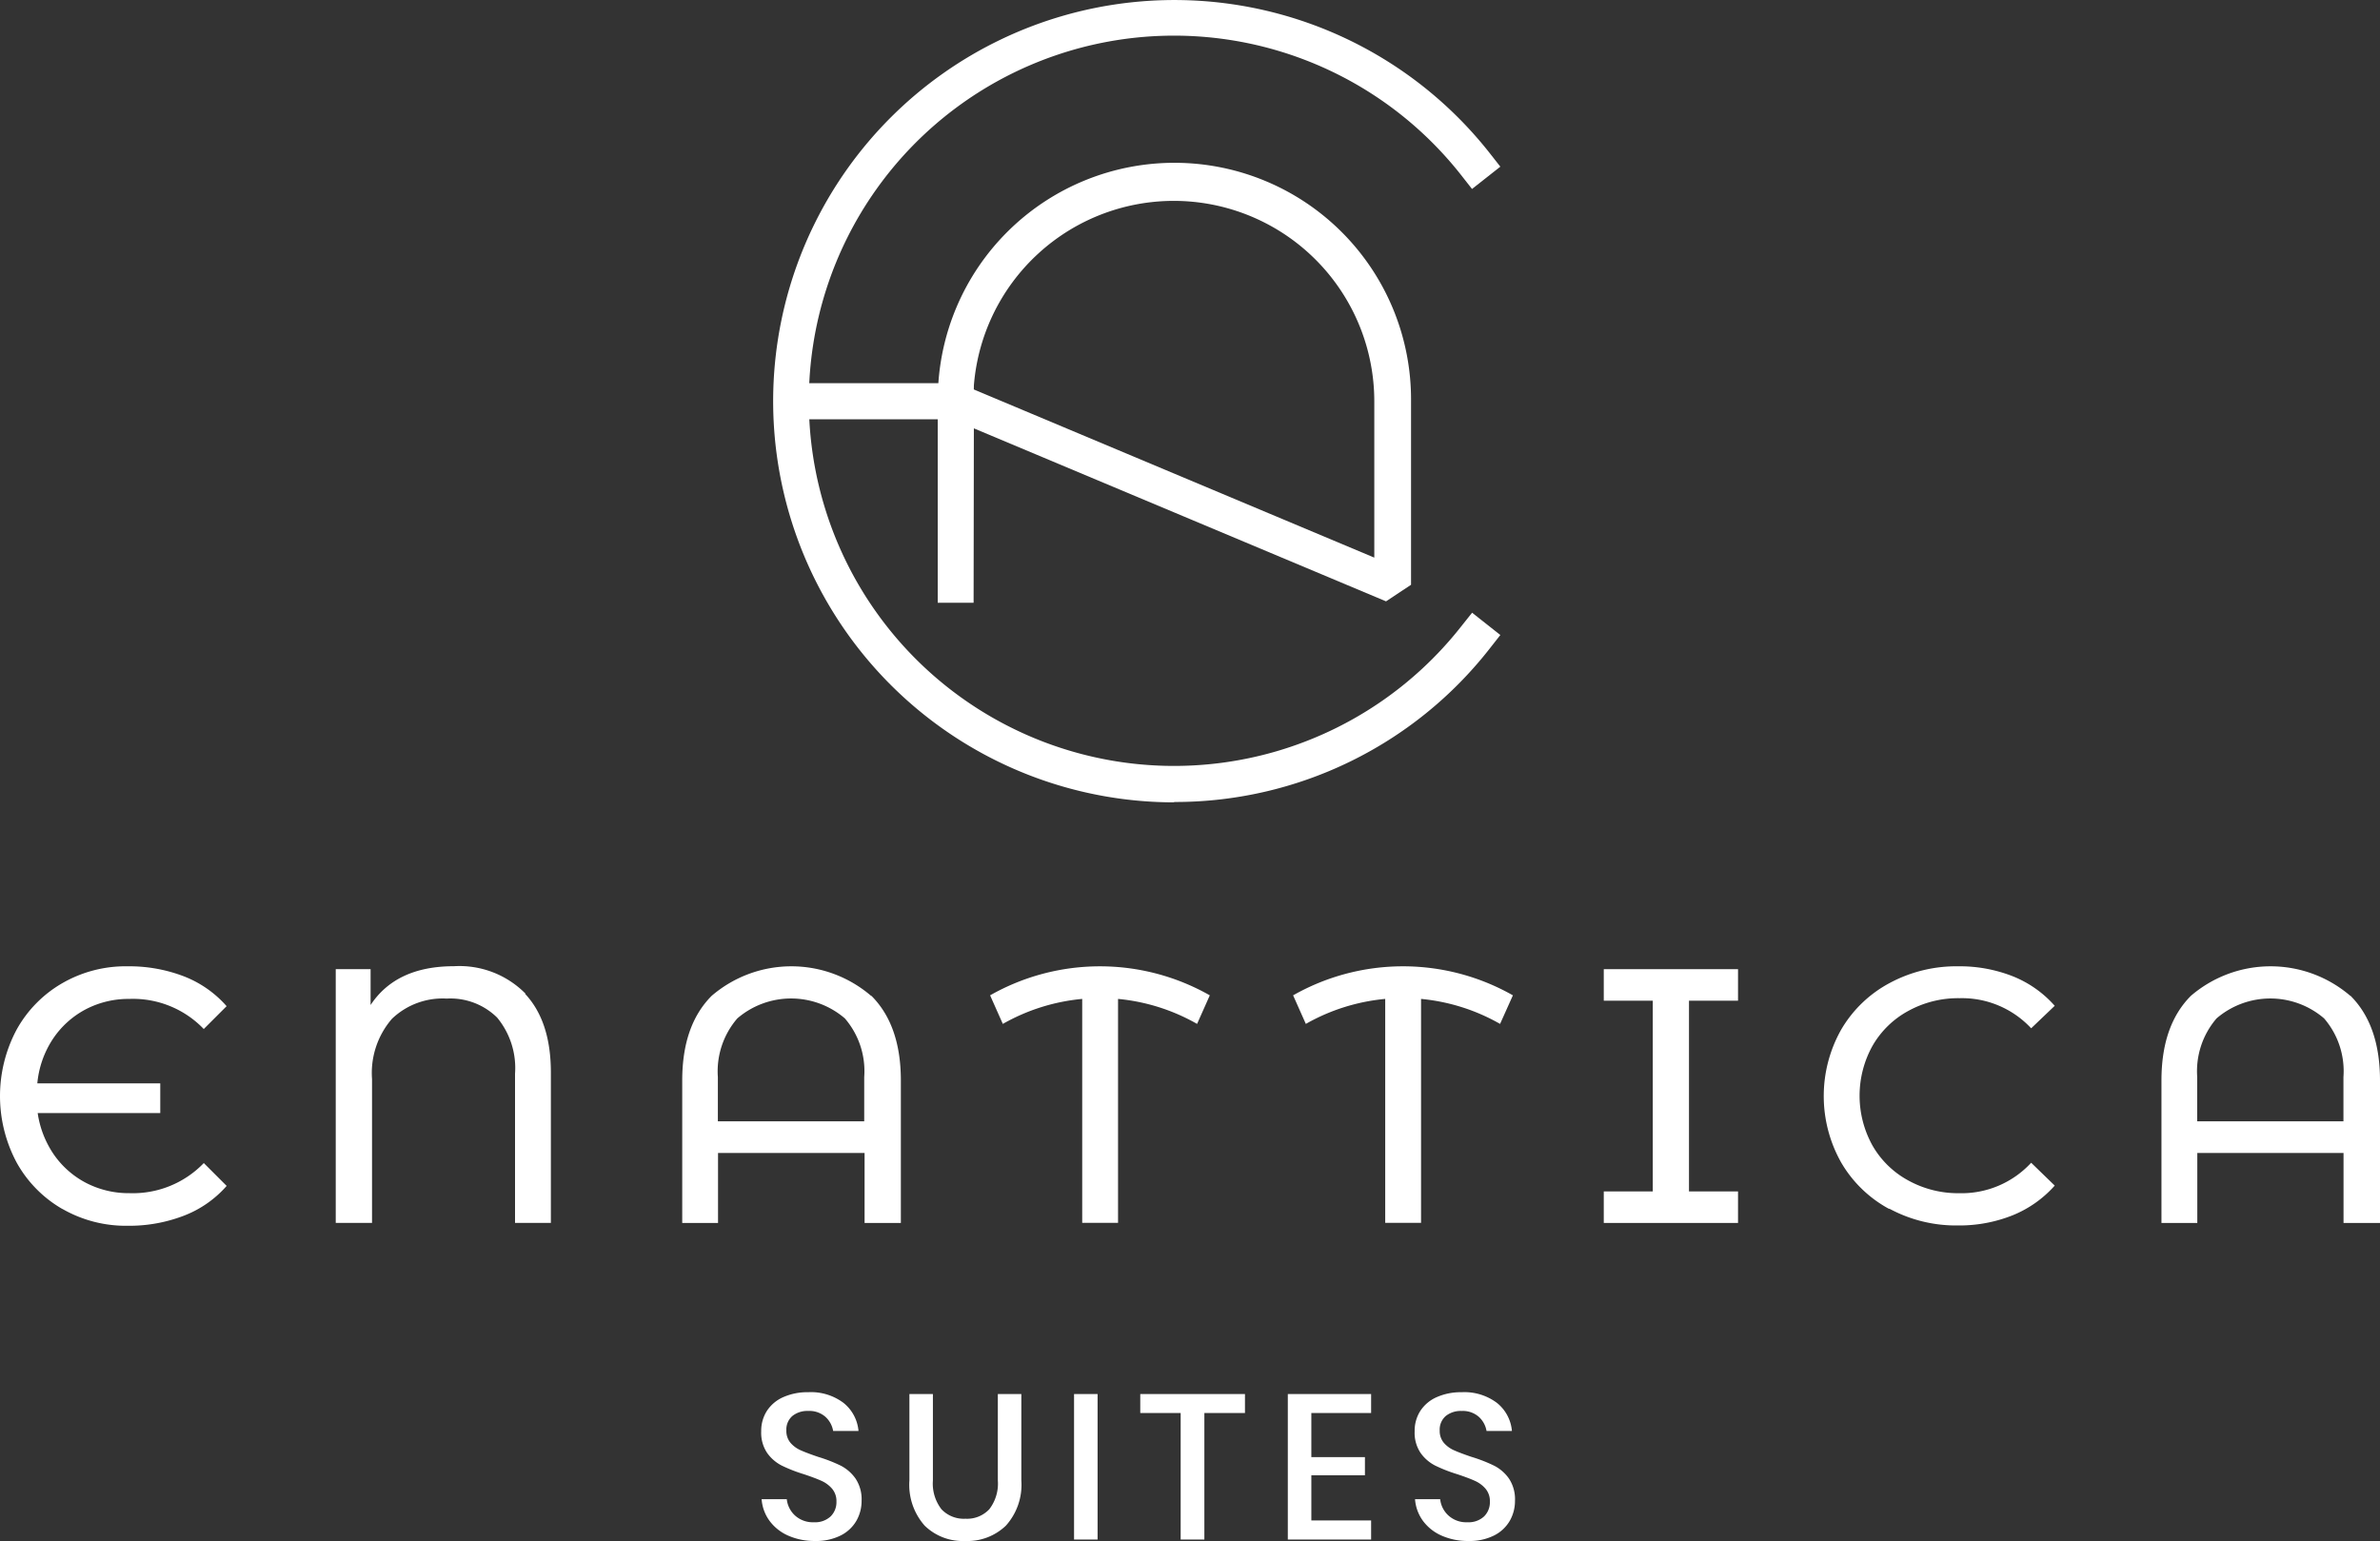
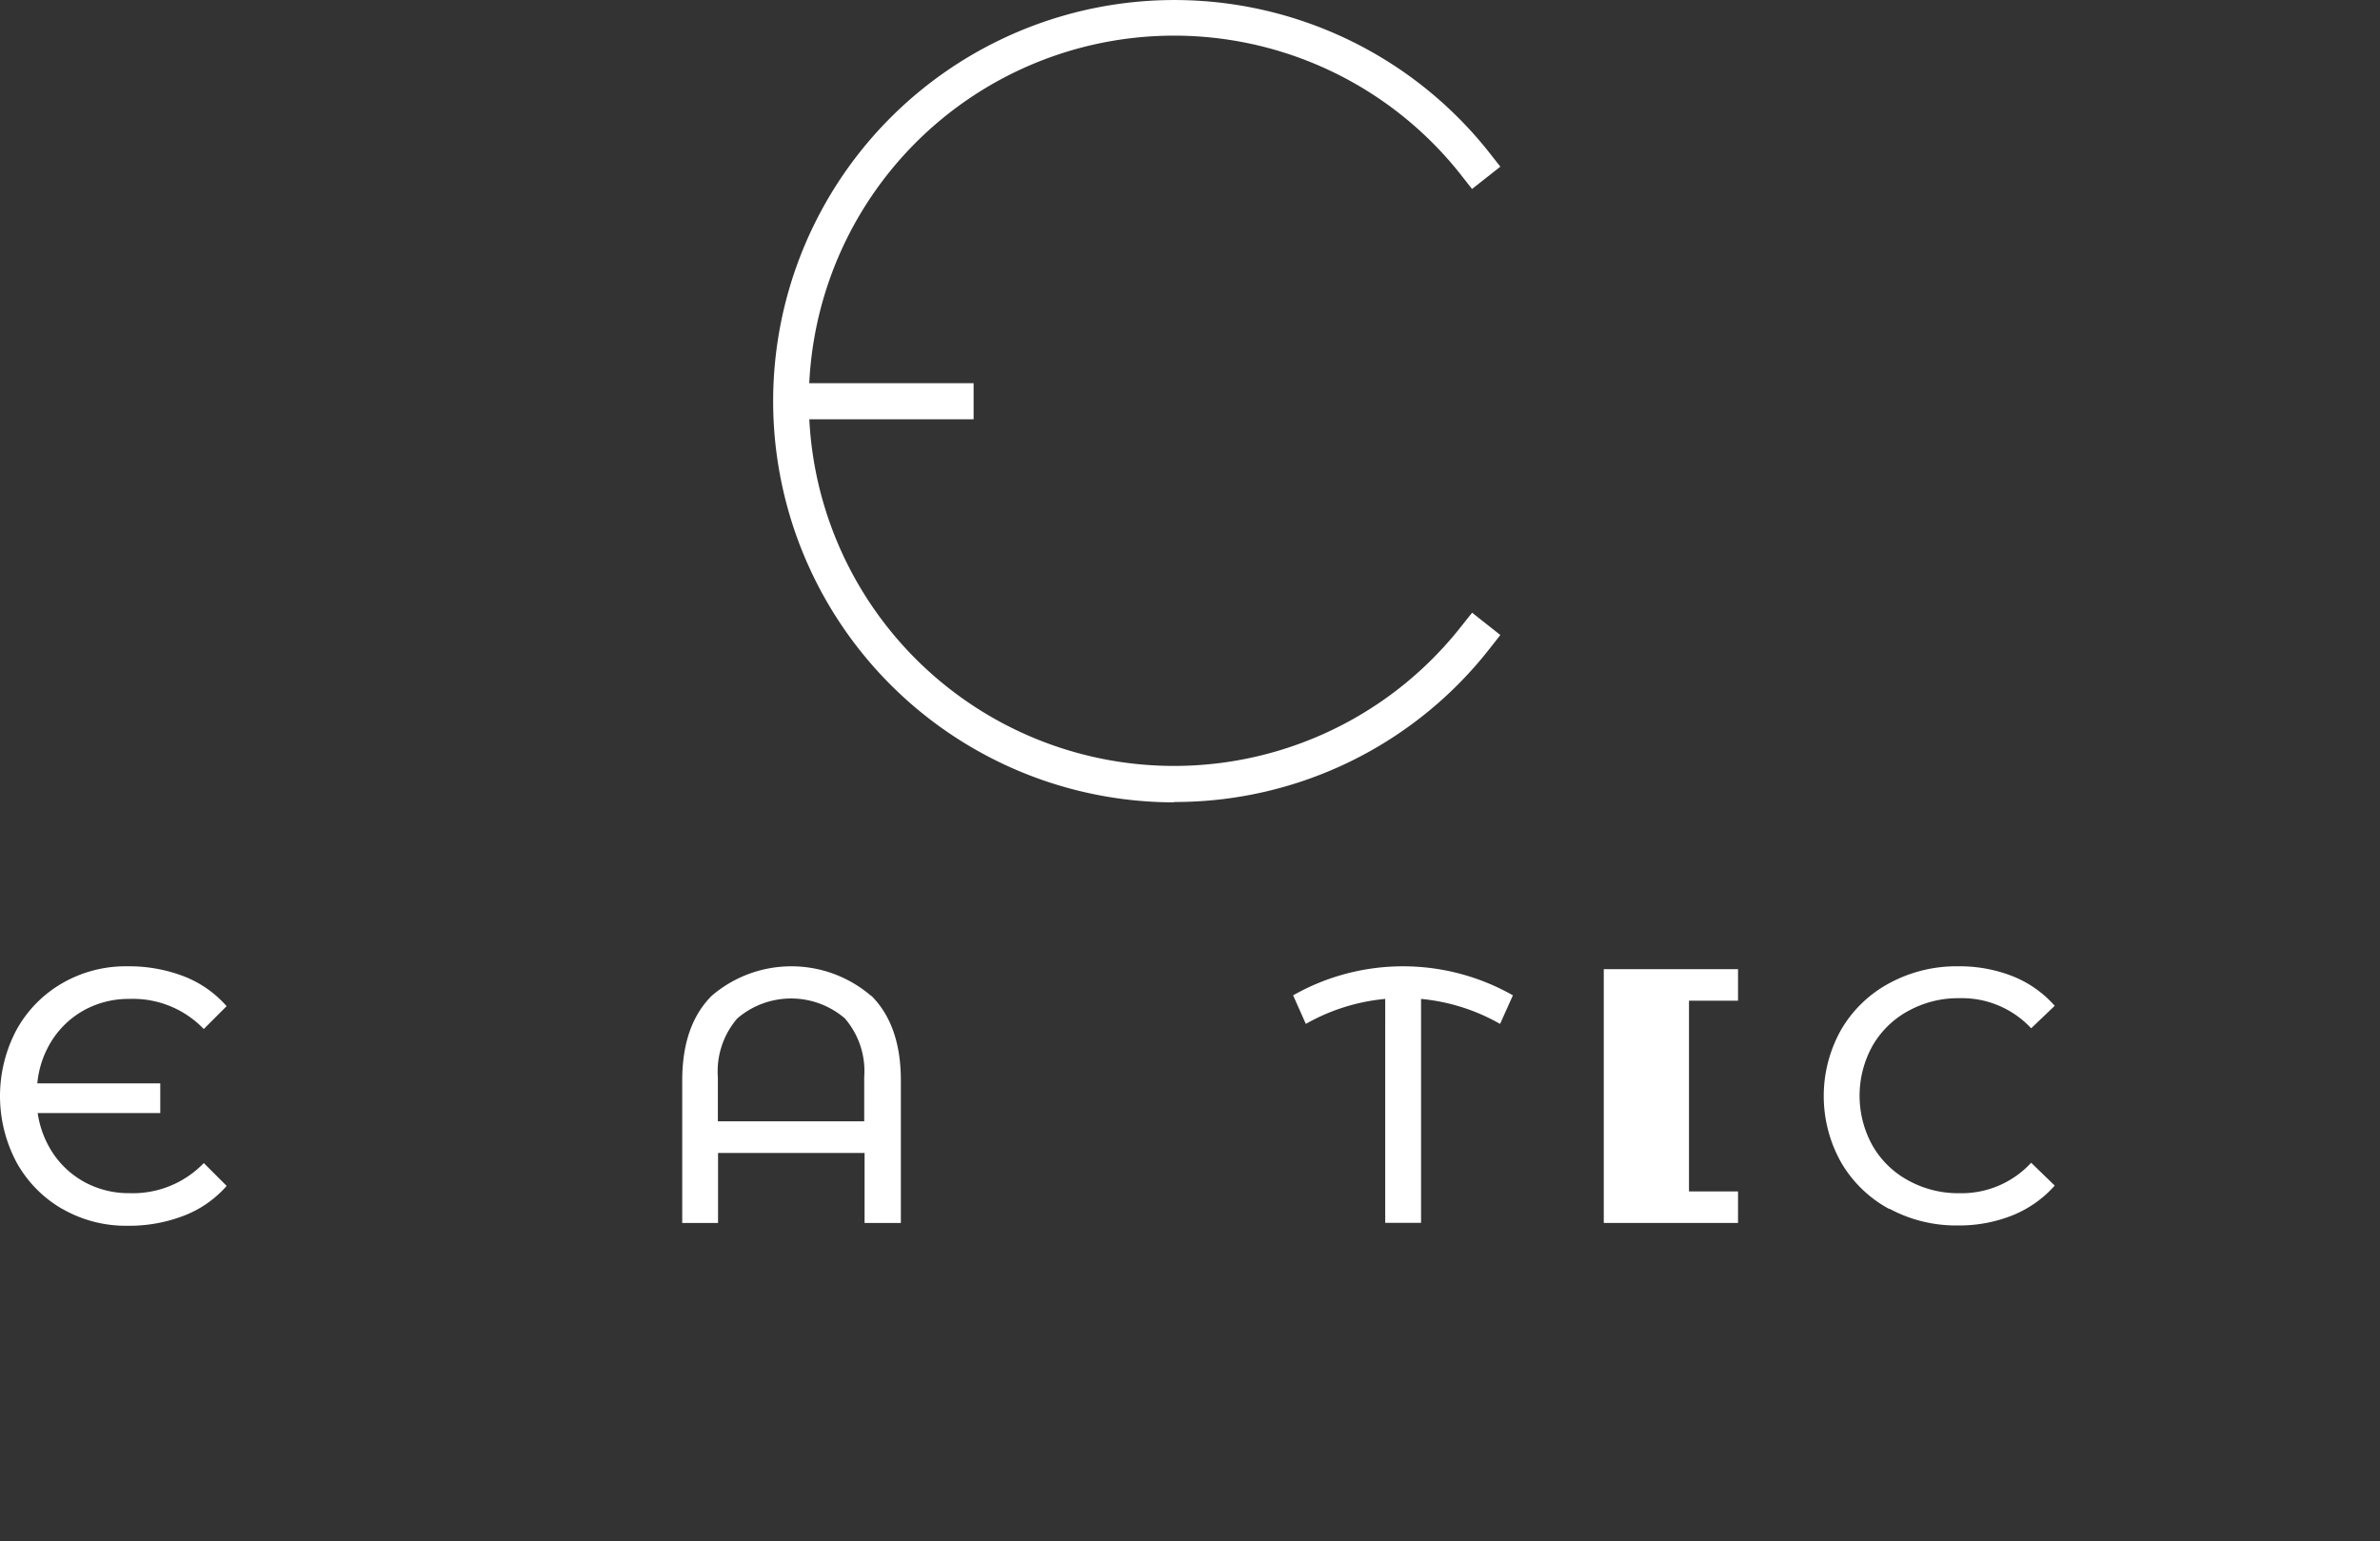
<svg xmlns="http://www.w3.org/2000/svg" width="220" height="142.471" viewBox="0 0 220 142.471">
  <rect x="0" y="0" width="220" height="142.471" fill="#333333" stroke="none" />
  <g id="LOGO" transform="translate(-7 6.655)">
    <g id="EnatticaSuites-Logo" transform="translate(7 -6.655)">
      <g id="Group_339" data-name="Group 339" transform="translate(0 89.315)">
        <path id="Path_287" data-name="Path 287" d="M123.215,204.517a11.239,11.239,0,0,1-4.224-4.29,13.045,13.045,0,0,1,0-12.3,11.24,11.24,0,0,1,4.224-4.29,11.7,11.7,0,0,1,6.03-1.557,14.08,14.08,0,0,1,5.226.936,10.1,10.1,0,0,1,3.926,2.75l-2.112,2.112a9.061,9.061,0,0,0-6.874-2.783,8.532,8.532,0,0,0-4.083.986,8.283,8.283,0,0,0-3.023,2.766A8.937,8.937,0,0,0,120.9,192.9h11.364v2.75h-11.33a9.061,9.061,0,0,0,1.507,3.851,8.283,8.283,0,0,0,2.99,2.617,8.556,8.556,0,0,0,3.984.936,9.111,9.111,0,0,0,6.874-2.783l2.112,2.112a10.03,10.03,0,0,1-3.942,2.75,14.08,14.08,0,0,1-5.21.936,11.787,11.787,0,0,1-6.03-1.557" transform="translate(-117.45 -182.056)" fill="#fff" />
-         <path id="Path_288" data-name="Path 288" d="M172.421,184.618q2.385,2.543,2.385,7.272V205.8h-3.313V192a7.314,7.314,0,0,0-1.656-5.185,6.154,6.154,0,0,0-4.663-1.756,6.775,6.775,0,0,0-5.061,1.872,7.659,7.659,0,0,0-1.839,5.566V205.8H154.92V182.34h3.222v3.313q2.369-3.586,7.7-3.586a8.581,8.581,0,0,1,6.626,2.543" transform="translate(-123.885 -182.051)" fill="#fff" />
        <path id="Path_289" data-name="Path 289" d="M211.083,184.811c1.814,1.822,2.717,4.423,2.717,7.827v13.169h-3.354v-6.469H196.9v6.469H193.59V192.638c0-3.4.9-6,2.717-7.827a11.307,11.307,0,0,1,14.743,0m-.638,11.6v-4.092a7.464,7.464,0,0,0-1.789-5.425,7.628,7.628,0,0,0-9.939,0,7.48,7.48,0,0,0-1.8,5.425v4.092Z" transform="translate(-130.527 -182.054)" fill="#fff" />
-         <path id="Path_290" data-name="Path 290" d="M247.083,187.406a18.154,18.154,0,0,0-7.305-2.311V205.8h-3.313V185.095a18.221,18.221,0,0,0-7.338,2.311l-1.176-2.642a20.557,20.557,0,0,1,20.309,0Z" transform="translate(-136.429 -182.056)" fill="#fff" />
        <path id="Path_291" data-name="Path 291" d="M280.9,187.406a18.156,18.156,0,0,0-7.305-2.311V205.8h-3.313V185.095a18.222,18.222,0,0,0-7.338,2.311l-1.176-2.642a20.566,20.566,0,0,1,20.317,0Z" transform="translate(-142.237 -182.056)" fill="#fff" />
-         <path id="Path_292" data-name="Path 292" d="M186.867,127.335v17.633H191.4v2.915H178.99v-2.915h4.531V127.335H178.99V124.42H191.4v2.915Z" transform="translate(-30.742 -124.131)" fill="#fff" />
+         <path id="Path_292" data-name="Path 292" d="M186.867,127.335v17.633H191.4v2.915H178.99v-2.915h4.531H178.99V124.42H191.4v2.915Z" transform="translate(-30.742 -124.131)" fill="#fff" />
        <path id="Path_293" data-name="Path 293" d="M327.044,204.517a11.4,11.4,0,0,1-4.439-4.29,12.515,12.515,0,0,1,0-12.3,11.388,11.388,0,0,1,4.456-4.29,13,13,0,0,1,6.369-1.557,13.343,13.343,0,0,1,5.027.919,10.228,10.228,0,0,1,3.884,2.733l-2.178,2.079a8.738,8.738,0,0,0-6.626-2.783,9.542,9.542,0,0,0-4.729,1.176,8.465,8.465,0,0,0-3.313,3.23,9.5,9.5,0,0,0,0,9.218,8.465,8.465,0,0,0,3.313,3.23,9.542,9.542,0,0,0,4.729,1.176,8.746,8.746,0,0,0,6.626-2.816l2.178,2.112a10.452,10.452,0,0,1-3.9,2.75,13.3,13.3,0,0,1-5.044.936,12.979,12.979,0,0,1-6.353-1.557" transform="translate(-152.408 -182.056)" fill="#fff" />
-         <path id="Path_294" data-name="Path 294" d="M376.164,184.811c1.814,1.822,2.717,4.423,2.717,7.827v13.169H375.51v-6.469H361.993v6.469H358.68V192.638c0-3.4.9-6,2.717-7.827a11.307,11.307,0,0,1,14.743,0m-.638,11.6v-4.092a7.464,7.464,0,0,0-1.789-5.425,7.628,7.628,0,0,0-9.939,0,7.482,7.482,0,0,0-1.789,5.425v4.092Z" transform="translate(-158.881 -182.054)" fill="#fff" />
      </g>
      <g id="Group_359" data-name="Group 359" transform="translate(71.468)">
-         <path id="Path_285" data-name="Path 285" d="M225.316,116.825H222V99.3l-.514-.215.522-1.234a21.872,21.872,0,1,1,43.743.34l0,16.971-2.311,1.532-38.1-15.994Zm0-19.729,37.039,15.555V98.189A18.536,18.536,0,0,0,225.316,97.1" transform="translate(-206.787 -61.097)" fill="#fff" />
        <rect id="Rectangle_32" data-name="Rectangle 32" width="15.919" height="3.338" transform="translate(2.61 35.427)" fill="#fff" />
        <path id="Path_286" data-name="Path 286" d="M240.8,132.158a37.089,37.089,0,1,1,29.13-60.081l1.027,1.309-2.617,2.062-1.027-1.309a33.759,33.759,0,1,0,0,41.785l1.035-1.3,2.609,2.062-1.027,1.309a36.915,36.915,0,0,1-29.13,14.13" transform="translate(-203.738 -57.977)" fill="#fff" />
      </g>
-       <path id="Path_315" data-name="Path 315" d="M10.061-2.114A3.692,3.692,0,0,1,9.585-.275,3.463,3.463,0,0,1,8.136,1.087,5.04,5.04,0,0,1,5.755,1.6,5.957,5.957,0,0,1,3.3,1.115,4.277,4.277,0,0,1,1.563-.247,3.867,3.867,0,0,1,.82-2.266H3.145A2.385,2.385,0,0,0,3.9-.761,2.443,2.443,0,0,0,5.66-.132,2.1,2.1,0,0,0,7.193-.666a1.84,1.84,0,0,0,.543-1.372,1.765,1.765,0,0,0-.4-1.191,2.805,2.805,0,0,0-.991-.734q-.591-.267-1.62-.61a14.115,14.115,0,0,1-2.048-.8A3.725,3.725,0,0,1,1.335-6.534a3.331,3.331,0,0,1-.553-2,3.413,3.413,0,0,1,.533-1.905A3.468,3.468,0,0,1,2.84-11.707a5.5,5.5,0,0,1,2.286-.448,5,5,0,0,1,3.268.991A3.734,3.734,0,0,1,9.775-8.573H7.432a2.285,2.285,0,0,0-.714-1.305,2.238,2.238,0,0,0-1.591-.543,2.2,2.2,0,0,0-1.467.467,1.66,1.66,0,0,0-.553,1.343,1.688,1.688,0,0,0,.381,1.134,2.649,2.649,0,0,0,.962.7q.581.257,1.591.6a13.977,13.977,0,0,1,2.086.81A3.78,3.78,0,0,1,9.5-4.172,3.447,3.447,0,0,1,10.061-2.114Zm6.592-9.87V-4a3.88,3.88,0,0,0,.791,2.667,2.836,2.836,0,0,0,2.22.876,2.812,2.812,0,0,0,2.2-.876A3.88,3.88,0,0,0,22.655-4v-7.983h2.172V-4A5.648,5.648,0,0,1,23.4.182,5.119,5.119,0,0,1,19.626,1.6,5.029,5.029,0,0,1,15.891.182,5.694,5.694,0,0,1,14.481-4v-7.983Zm15.223,0V1.468H29.7V-11.984Zm13.623,0v1.753H41.746v11.7H39.555v-11.7H35.821v-1.753Zm6.135,1.753v4.077h4.954v1.677H51.635V-.3H57.16V1.468h-7.7V-11.984h7.7v1.753ZM70.459-2.114a3.692,3.692,0,0,1-.476,1.839,3.463,3.463,0,0,1-1.448,1.362,5.039,5.039,0,0,1-2.382.514A5.957,5.957,0,0,1,63.7,1.115,4.277,4.277,0,0,1,61.962-.247a3.867,3.867,0,0,1-.743-2.02h2.324A2.385,2.385,0,0,0,64.3-.761a2.443,2.443,0,0,0,1.762.629,2.1,2.1,0,0,0,1.534-.533,1.84,1.84,0,0,0,.543-1.372,1.765,1.765,0,0,0-.4-1.191,2.805,2.805,0,0,0-.991-.734q-.591-.267-1.62-.61a14.115,14.115,0,0,1-2.048-.8,3.725,3.725,0,0,1-1.343-1.162,3.331,3.331,0,0,1-.553-2,3.413,3.413,0,0,1,.533-1.905,3.468,3.468,0,0,1,1.524-1.267,5.5,5.5,0,0,1,2.286-.448,5,5,0,0,1,3.268.991,3.734,3.734,0,0,1,1.381,2.591H67.83a2.285,2.285,0,0,0-.714-1.305,2.238,2.238,0,0,0-1.591-.543,2.2,2.2,0,0,0-1.467.467A1.66,1.66,0,0,0,63.5-8.611a1.688,1.688,0,0,0,.381,1.134,2.649,2.649,0,0,0,.962.7q.581.257,1.591.6a13.977,13.977,0,0,1,2.086.81A3.779,3.779,0,0,1,69.9-4.172,3.447,3.447,0,0,1,70.459-2.114Z" transform="translate(69.582 140.87)" fill="#fff" />
    </g>
  </g>
</svg>